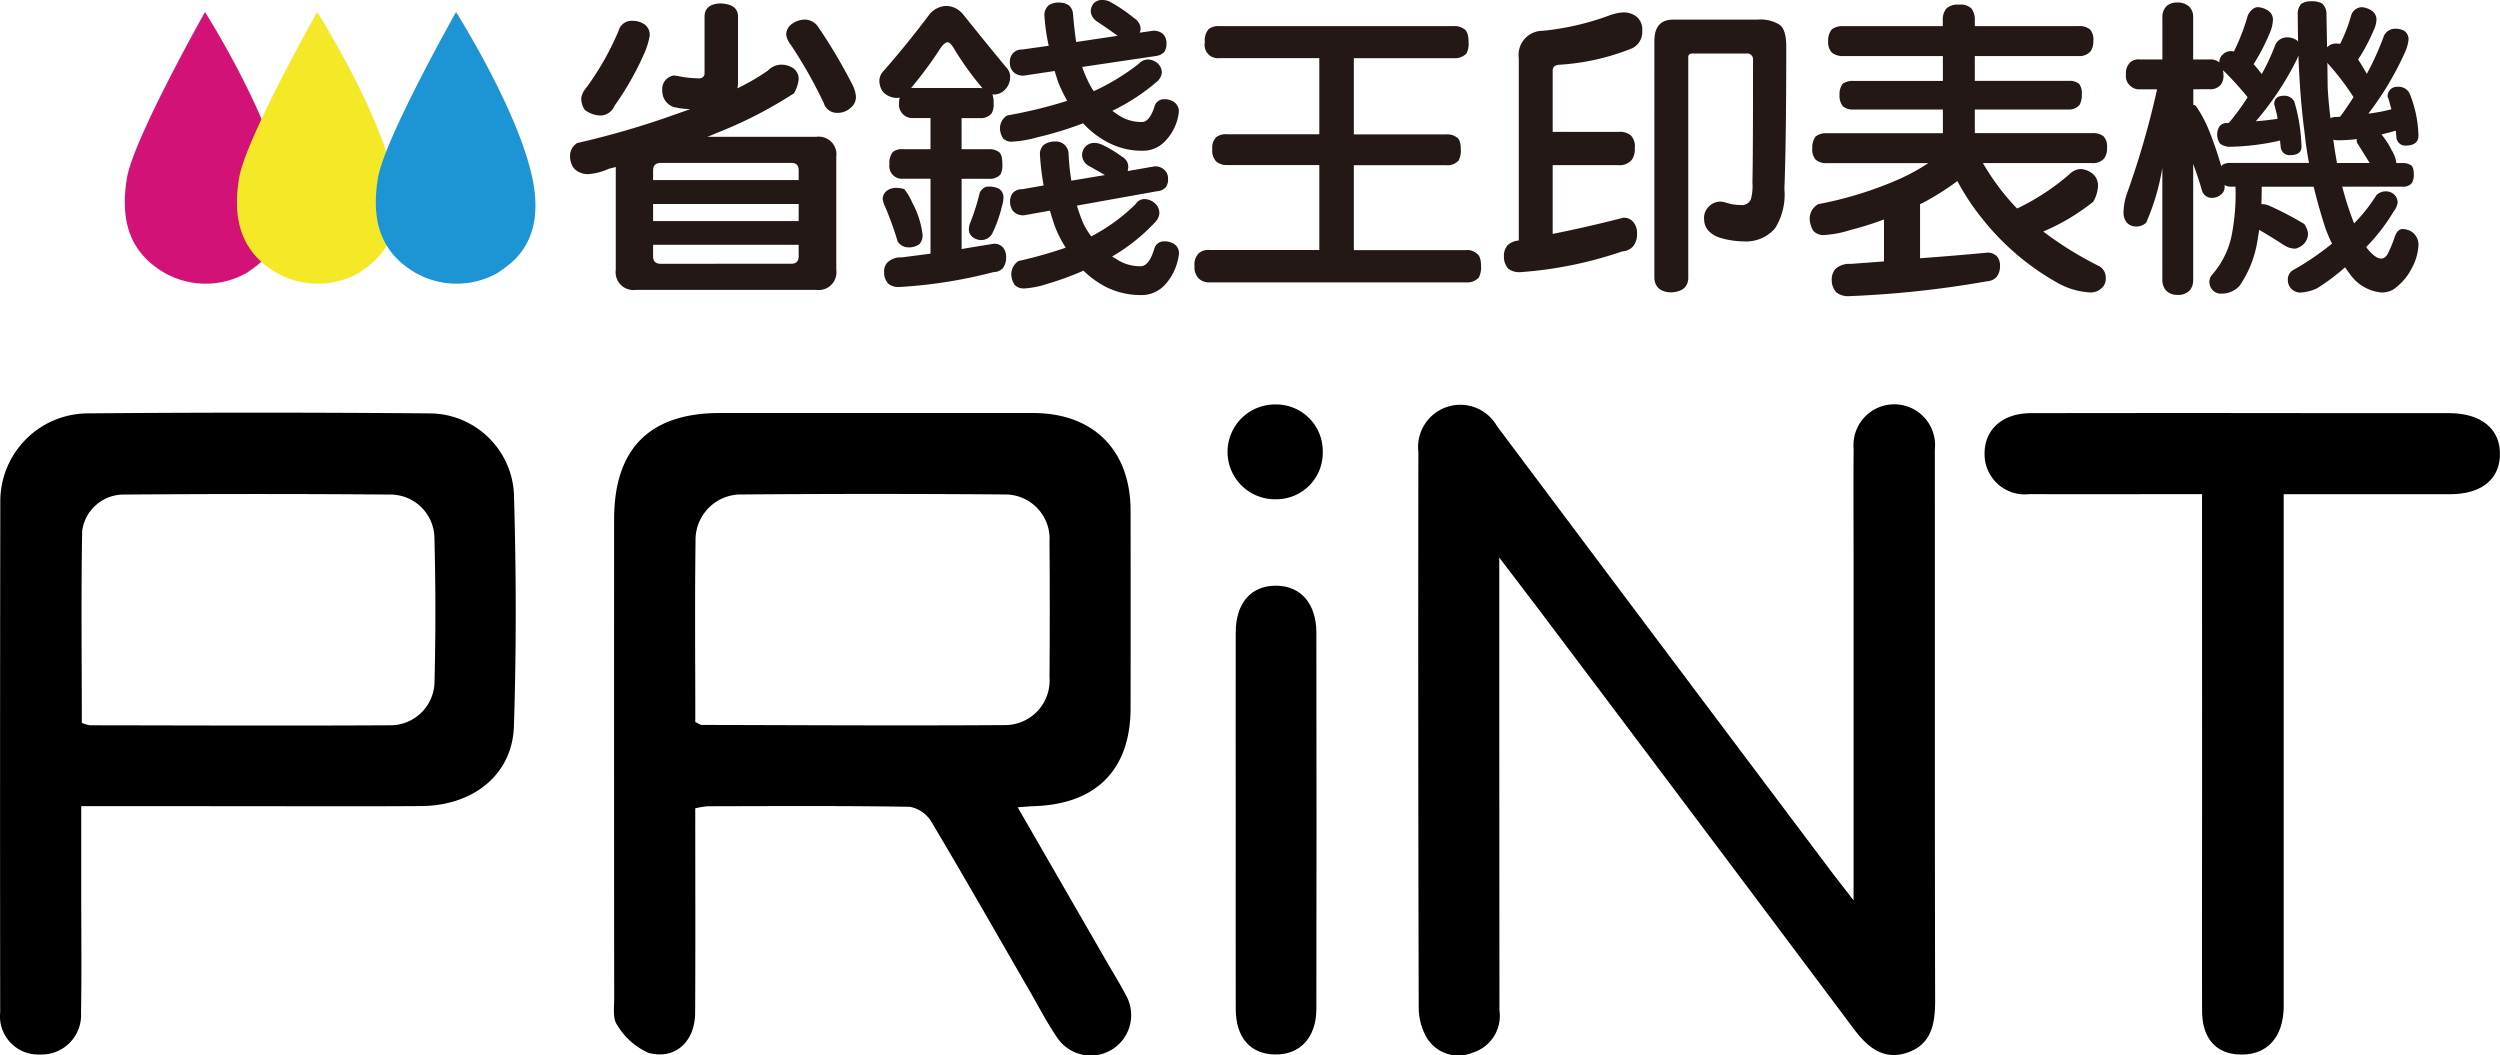
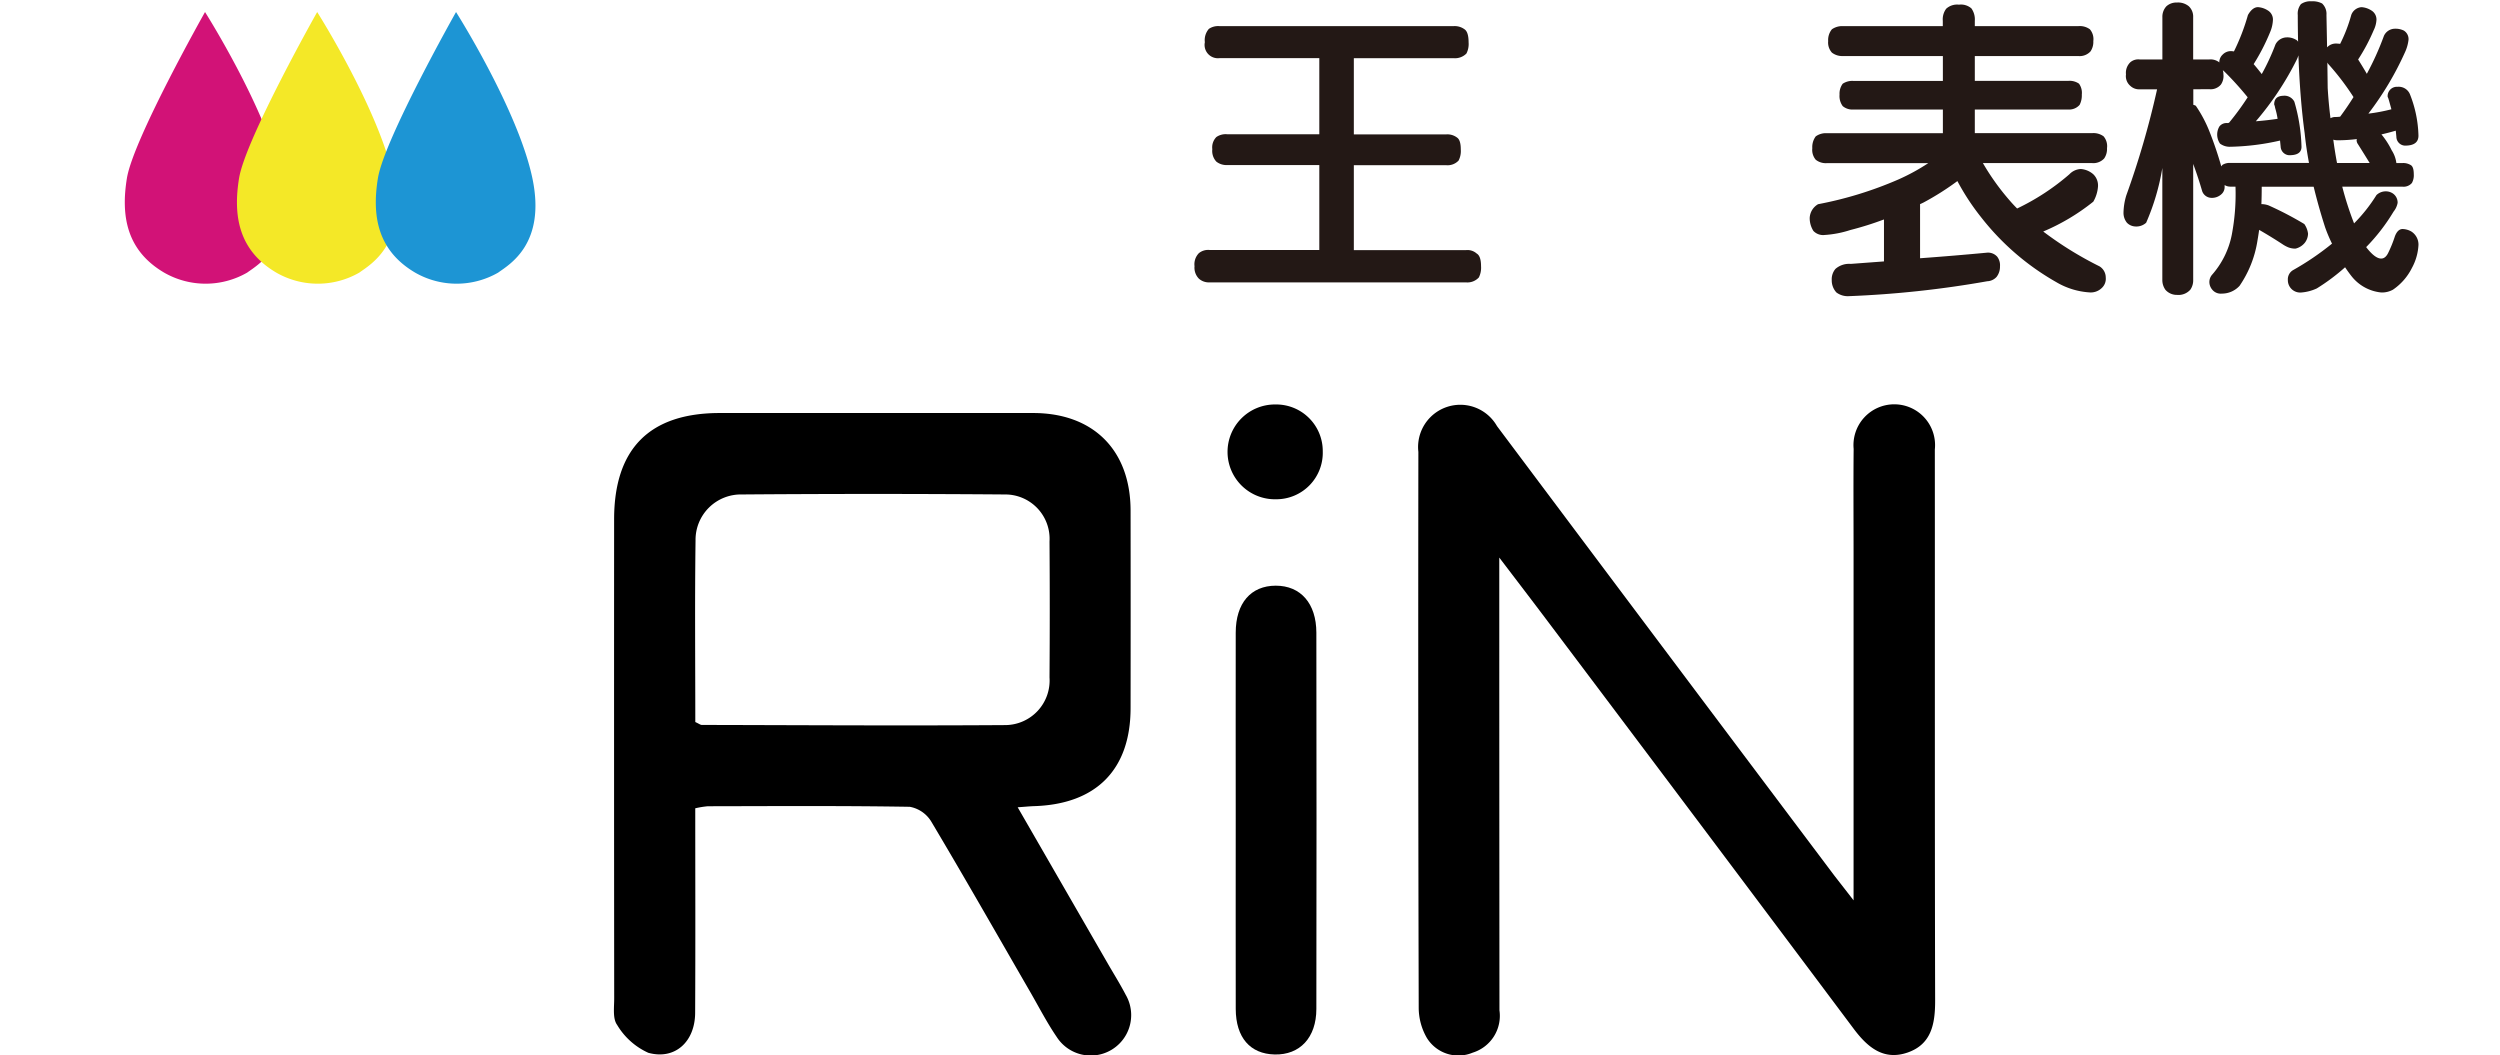
<svg xmlns="http://www.w3.org/2000/svg" width="157.039" height="66.29" viewBox="0 0 157.039 66.29">
  <g id="组_2342" data-name="组 2342" transform="translate(-135.997 -606.8)">
    <g id="组_2341" data-name="组 2341" transform="translate(171.805 606.8)">
-       <path id="路径_73" data-name="路径 73" d="M501.259,608.936q1.094.039,1.114.8v4.142a1.806,1.806,0,0,1-.039.391,14.053,14.053,0,0,0,1.915-1.114,1.2,1.2,0,0,1,.781-.371,1.4,1.4,0,0,1,.664.137.82.82,0,0,1,.488.8,2.3,2.3,0,0,1-.293.86,27.125,27.125,0,0,1-4.923,2.52q-.254.117-.528.215h6.838a1.114,1.114,0,0,1,1.27,1.25v7.112a1.114,1.114,0,0,1-1.27,1.25H495.964a1.114,1.114,0,0,1-1.27-1.25v-6.467q-.234.059-.449.117a3.856,3.856,0,0,1-1.27.332,1.23,1.23,0,0,1-.879-.332,1.2,1.2,0,0,1-.273-.762.933.933,0,0,1,.449-.86,53.309,53.309,0,0,0,6.1-1.778q.508-.176,1-.352a4.786,4.786,0,0,1-1.055-.137,1.052,1.052,0,0,1-.7-1.016.862.862,0,0,1,.7-.957,1.912,1.912,0,0,1,.41.059,6.9,6.9,0,0,0,1.231.117.309.309,0,0,0,.313-.332v-3.575Q500.3,608.975,501.259,608.936Zm-5.529,1.094a1.314,1.314,0,0,1,.762.215.8.8,0,0,1,.332.723,4.63,4.63,0,0,1-.352,1.133,18.21,18.21,0,0,1-1.856,3.263.971.971,0,0,1-1.016.606,1.8,1.8,0,0,1-.84-.332,1.232,1.232,0,0,1-.234-.762,1.434,1.434,0,0,1,.156-.43,17.427,17.427,0,0,0,2.188-3.79A.84.84,0,0,1,495.729,610.03Zm1.309,10h9.144v-.606q0-.469-.449-.469h-8.206q-.489,0-.488.469Zm0,2.579h9.144v-1.075h-9.144Zm8.694,2.677q.449,0,.449-.469V624.1h-9.144v.723q0,.469.488.469Zm.86-15.337a1.062,1.062,0,0,1,.781.41,33.942,33.942,0,0,1,2.13,3.575,2.173,2.173,0,0,1,.273.8.868.868,0,0,1-.332.762,1.173,1.173,0,0,1-.821.313.857.857,0,0,1-.86-.606,29.3,29.3,0,0,0-2.052-3.634,1.316,1.316,0,0,1-.313-.684.845.845,0,0,1,.391-.684A1.393,1.393,0,0,1,506.592,609.952Z" transform="translate(-491.822 -608.721)" fill="#231815" />
-       <path id="路径_74" data-name="路径 74" d="M689.1,607.171a1.414,1.414,0,0,1,1.036.527q1.25,1.563,2.7,3.321a.84.84,0,0,1,.254.7,1.077,1.077,0,0,1-.332.723.92.92,0,0,1-.7.293.172.172,0,0,1-.078-.02,1.6,1.6,0,0,1,.078.567,1.2,1.2,0,0,1-.117.625.867.867,0,0,1-.742.313h-1.153v1.954h1.7a.955.955,0,0,1,.645.176q.215.157.215.762a1.249,1.249,0,0,1-.117.645.891.891,0,0,1-.742.273h-1.7v4.415q1.016-.176,2.012-.332a.715.715,0,0,1,.606.254.931.931,0,0,1,.176.606,1.061,1.061,0,0,1-.2.664.778.778,0,0,1-.586.254,30.127,30.127,0,0,1-5.939.938,1,1,0,0,1-.664-.2,1.021,1.021,0,0,1-.274-.742.818.818,0,0,1,.215-.606,1.215,1.215,0,0,1,.9-.313l1.8-.234v-4.708h-1.719a.792.792,0,0,1-.86-.918,1.038,1.038,0,0,1,.234-.781.953.953,0,0,1,.625-.156h1.719v-1.954h-1.114a.819.819,0,0,1-.606-.234.838.838,0,0,1-.254-.7,1.3,1.3,0,0,1,.039-.352.984.984,0,0,1-.2.02,1.2,1.2,0,0,1-.84-.371,1.168,1.168,0,0,1-.234-.625.876.876,0,0,1,.215-.645q1.543-1.758,2.95-3.634A1.45,1.45,0,0,1,689.1,607.171Zm-3.145,11.43a1.669,1.669,0,0,1,.488.078,3.678,3.678,0,0,1,.508.86,5.628,5.628,0,0,1,.645,2.012.84.84,0,0,1-.2.586,1.116,1.116,0,0,1-.723.2.791.791,0,0,1-.645-.371,20.481,20.481,0,0,0-.781-2.169,1.587,1.587,0,0,1-.156-.489.659.659,0,0,1,.352-.586A1.044,1.044,0,0,1,685.953,618.6Zm.918-6.272h4.318a.6.6,0,0,1,.176.02,19.168,19.168,0,0,1-1.719-2.364q-.293-.528-.469-.528-.2,0-.449.352A24.848,24.848,0,0,1,686.871,612.329Zm4.865,6.193a1.4,1.4,0,0,1,.664.137.653.653,0,0,1,.273.566,2.029,2.029,0,0,1-.1.547,8.151,8.151,0,0,1-.606,1.7.8.8,0,0,1-.684.41.914.914,0,0,1-.528-.176.6.6,0,0,1-.254-.528,1.257,1.257,0,0,1,.078-.371,13.262,13.262,0,0,0,.606-1.915.813.813,0,0,1,.234-.273A.473.473,0,0,1,691.736,618.523Zm10.316-9.788a.889.889,0,0,1,.645.2.819.819,0,0,1,.215.606.905.905,0,0,1-.137.527.892.892,0,0,1-.547.254l-4.611.684a8.408,8.408,0,0,0,.352.86,5.6,5.6,0,0,0,.371.664,14.064,14.064,0,0,0,2.852-1.739.785.785,0,0,1,.567-.254.966.966,0,0,1,.567.215.78.78,0,0,1,.293.645.914.914,0,0,1-.254.489,12.888,12.888,0,0,1-2.853,1.876q.234.176.449.312a2.6,2.6,0,0,0,1.407.391q.488,0,.8-1a.6.6,0,0,1,.586-.43,1.066,1.066,0,0,1,.508.1.731.731,0,0,1,.43.684,3.112,3.112,0,0,1-.82,1.8,1.907,1.907,0,0,1-1.27.645,4.554,4.554,0,0,1-2.384-.527,5.63,5.63,0,0,1-1.543-1.192,21.354,21.354,0,0,1-2.872.879,7.031,7.031,0,0,1-1.563.274.719.719,0,0,1-.586-.2,1.17,1.17,0,0,1-.2-.664.959.959,0,0,1,.449-.781,29.159,29.159,0,0,0,3.771-.918,11.709,11.709,0,0,1-.528-1.075q-.137-.39-.254-.8l-1.954.293a.871.871,0,0,1-.664-.254.851.851,0,0,1-.2-.606.807.807,0,0,1,.176-.528.751.751,0,0,1,.606-.254l1.661-.234a12.092,12.092,0,0,1-.274-1.934.8.8,0,0,1,.293-.625,1.152,1.152,0,0,1,.645-.156q.781.02.86.7.078.957.2,1.778l2.6-.391q-.586-.43-1.231-.86a.884.884,0,0,1-.449-.606.779.779,0,0,1,.215-.606.736.736,0,0,1,.567-.176,1.071,1.071,0,0,1,.43.117,9.844,9.844,0,0,1,1.524,1.036.8.8,0,0,1,.391.645.559.559,0,0,1-.059.254Zm.1,8.518a.809.809,0,0,1,.625.215.7.7,0,0,1,.234.567.807.807,0,0,1-.156.547.826.826,0,0,1-.547.234l-5.021.9a10.578,10.578,0,0,0,.391,1.094,4.943,4.943,0,0,0,.508.84,11.664,11.664,0,0,0,2.794-2.032.642.642,0,0,1,.547-.313,1.04,1.04,0,0,1,.625.234.823.823,0,0,1,.313.7.943.943,0,0,1-.234.488,11.869,11.869,0,0,1-2.735,2.188q.176.1.332.2a2.671,2.671,0,0,0,1.465.41q.528,0,.86-1.114a.618.618,0,0,1,.606-.449,1.067,1.067,0,0,1,.508.1.681.681,0,0,1,.43.684,3.474,3.474,0,0,1-.84,1.9,2.006,2.006,0,0,1-1.328.684,4.866,4.866,0,0,1-2.462-.527,5.932,5.932,0,0,1-1.368-1,18.736,18.736,0,0,1-2.247.821,5.76,5.76,0,0,1-1.426.293.8.8,0,0,1-.645-.215,1.243,1.243,0,0,1-.215-.723,1,1,0,0,1,.449-.781,27.457,27.457,0,0,0,2.97-.84,7.287,7.287,0,0,1-.7-1.387q-.156-.469-.293-.938l-1.641.293a.871.871,0,0,1-.664-.254.955.955,0,0,1-.2-.606.887.887,0,0,1,.176-.547.78.78,0,0,1,.606-.234l1.328-.234a16.034,16.034,0,0,1-.234-1.973.772.772,0,0,1,.254-.586,1.148,1.148,0,0,1,.684-.2.794.794,0,0,1,.86.7,14.333,14.333,0,0,0,.176,1.758l2.11-.352q-.469-.273-.957-.547a.812.812,0,0,1-.469-.606.759.759,0,0,1,.86-.86,1.047,1.047,0,0,1,.371.1,7.113,7.113,0,0,1,1.27.762.714.714,0,0,1,.391.606,1.064,1.064,0,0,1-.039.293Z" transform="translate(-665.45 -606.8)" fill="#231815" />
      <path id="路径_75" data-name="路径 75" d="M883.185,623.108H897.9a1.045,1.045,0,0,1,.684.2q.254.176.254.821a1.3,1.3,0,0,1-.137.7,1.006,1.006,0,0,1-.8.293h-6.272v4.787h5.8a1,1,0,0,1,.684.2q.234.156.234.742a1.3,1.3,0,0,1-.137.7.944.944,0,0,1-.781.293h-5.8v5.334h7.053a.865.865,0,0,1,.664.215q.273.156.274.8a1.364,1.364,0,0,1-.137.7.973.973,0,0,1-.8.313H882.56a.94.94,0,0,1-.664-.235.98.98,0,0,1-.274-.781,1,1,0,0,1,.274-.821.919.919,0,0,1,.664-.2h6.9v-5.334h-5.783a1.022,1.022,0,0,1-.684-.215.986.986,0,0,1-.254-.782.921.921,0,0,1,.254-.762,1.026,1.026,0,0,1,.684-.176h5.783V625.12h-6.272a.837.837,0,0,1-.918-1,1.077,1.077,0,0,1,.254-.84A1.037,1.037,0,0,1,883.185,623.108Z" transform="translate(-842.395 -621.467)" fill="#231815" />
-       <path id="路径_76" data-name="路径 76" d="M1082.123,614.566a1.314,1.314,0,0,1,.879.254,1.043,1.043,0,0,1,.371.9,1.139,1.139,0,0,1-.625,1.094,14.559,14.559,0,0,1-4.552,1.035q-.45.02-.449.371v3.849h4.142a1.067,1.067,0,0,1,.762.215.981.981,0,0,1,.254.8,1.152,1.152,0,0,1-.176.723.966.966,0,0,1-.84.352h-4.142v4.318q2.247-.449,4.435-1.016a.751.751,0,0,1,.664.313,1.045,1.045,0,0,1,.2.684,1.215,1.215,0,0,1-.234.782.93.93,0,0,1-.684.332,25.193,25.193,0,0,1-6.428,1.309,1.172,1.172,0,0,1-.742-.215,1.126,1.126,0,0,1-.273-.782,1,1,0,0,1,.234-.7,1.155,1.155,0,0,1,.7-.293V617.438a1.512,1.512,0,0,1,1.5-1.719,16.717,16.717,0,0,0,4.279-1A3.435,3.435,0,0,1,1082.123,614.566Zm6.487,2.579h-2.052q-.293,0-.293.215v13.93q-.059.821-1.094.86-.958-.039-1.036-.86V616.363q0-1.348,1.192-1.348h5.295a2.276,2.276,0,0,1,1.329.293q.469.274.469,1.387,0,5.978-.117,8.948a4.007,4.007,0,0,1-.586,2.481,2.4,2.4,0,0,1-2.012.821,5.129,5.129,0,0,1-1.407-.215,1.638,1.638,0,0,1-.742-.43,1.049,1.049,0,0,1-.293-.7,1,1,0,0,1,.274-.821,1.028,1.028,0,0,1,.742-.332,1.366,1.366,0,0,1,.332.059,2.944,2.944,0,0,0,.938.156.61.61,0,0,0,.645-.352,3.1,3.1,0,0,0,.1-1.075q.039-1.407.039-7.717a.358.358,0,0,0-.41-.371Z" transform="translate(-1016.023 -613.784)" fill="#231815" />
      <path id="路径_77" data-name="路径 77" d="M1267.689,611.06h6.271v-.332a1.109,1.109,0,0,1,.215-.762,1.017,1.017,0,0,1,.8-.254,1,1,0,0,1,.781.234,1.193,1.193,0,0,1,.215.782v.332h6.506a1.069,1.069,0,0,1,.723.2.952.952,0,0,1,.215.742,1.052,1.052,0,0,1-.176.645.919.919,0,0,1-.762.293h-6.506V614.5h5.861a1.028,1.028,0,0,1,.684.176.982.982,0,0,1,.176.684,1.285,1.285,0,0,1-.137.645.87.87,0,0,1-.723.293h-5.861v1.485h7.366a1.069,1.069,0,0,1,.723.2.952.952,0,0,1,.215.742,1.053,1.053,0,0,1-.176.645.919.919,0,0,1-.762.293h-6.858a15.074,15.074,0,0,0,1.661,2.325q.234.274.489.528a14.6,14.6,0,0,0,3.282-2.149,1.054,1.054,0,0,1,.723-.332,1.346,1.346,0,0,1,.781.332.979.979,0,0,1,.293.781,2.22,2.22,0,0,1-.293.938,13.252,13.252,0,0,1-3.146,1.876,22.192,22.192,0,0,0,3.536,2.188.822.822,0,0,1,.391.7.788.788,0,0,1-.254.664.99.99,0,0,1-.762.273,4.68,4.68,0,0,1-2.09-.645,16,16,0,0,1-4.728-4.083,14.678,14.678,0,0,1-1.485-2.266,17.138,17.138,0,0,1-2.13,1.348q-.117.059-.215.1v3.4q2.149-.157,4.22-.352a.773.773,0,0,1,.625.254.885.885,0,0,1,.176.606,1.044,1.044,0,0,1-.215.664.832.832,0,0,1-.586.273,63.885,63.885,0,0,1-8.733.938,1.184,1.184,0,0,1-.742-.234,1.121,1.121,0,0,1-.293-.781,1,1,0,0,1,.234-.7,1.3,1.3,0,0,1,.957-.313l2.09-.156v-2.637a19.754,19.754,0,0,1-2.11.664,6.562,6.562,0,0,1-1.622.313.839.839,0,0,1-.7-.254,1.5,1.5,0,0,1-.234-.82,1.054,1.054,0,0,1,.527-.86,23.671,23.671,0,0,0,5.021-1.543,12.789,12.789,0,0,0,1.9-1.036h-6.369a1.009,1.009,0,0,1-.7-.215.957.957,0,0,1-.215-.723,1.121,1.121,0,0,1,.215-.742,1.08,1.08,0,0,1,.7-.2h7.287V616.3h-5.627a.947.947,0,0,1-.664-.215,1.066,1.066,0,0,1-.2-.723,1.043,1.043,0,0,1,.2-.684,1.089,1.089,0,0,1,.664-.176h5.627v-1.563h-6.271a1.055,1.055,0,0,1-.7-.215.945.945,0,0,1-.234-.723,1.059,1.059,0,0,1,.234-.742A1.13,1.13,0,0,1,1267.689,611.06Z" transform="translate(-1187.73 -609.419)" fill="#231815" />
      <path id="路径_78" data-name="路径 78" d="M1470.006,607.948a1.3,1.3,0,0,1,.606.2.666.666,0,0,1,.332.586,2.2,2.2,0,0,1-.176.781,12.992,12.992,0,0,1-1.035,2.012q.253.293.508.625a13.975,13.975,0,0,0,.86-1.856.808.808,0,0,1,.7-.449,1.044,1.044,0,0,1,.567.137.318.318,0,0,1,.156.137q-.019-.82-.02-1.68a.954.954,0,0,1,.2-.684,1.038,1.038,0,0,1,.664-.176,1.266,1.266,0,0,1,.664.137.9.9,0,0,1,.274.723l.039,2.032.039-.039a.756.756,0,0,1,.488-.2,2.1,2.1,0,0,1,.293.02,9.76,9.76,0,0,0,.7-1.817.744.744,0,0,1,.645-.488,1.3,1.3,0,0,1,.606.2.666.666,0,0,1,.332.586,1.683,1.683,0,0,1-.176.664,11.8,11.8,0,0,1-.977,1.837q.274.43.547.9a17.8,17.8,0,0,0,1.074-2.384.766.766,0,0,1,.684-.449,1.183,1.183,0,0,1,.567.117.629.629,0,0,1,.293.586,2.554,2.554,0,0,1-.215.762,19.429,19.429,0,0,1-2.306,3.869,10.99,10.99,0,0,0,1.446-.273q-.078-.293-.156-.567c-.039-.13-.065-.2-.078-.2a.584.584,0,0,1,.625-.645.761.761,0,0,1,.782.489,7.5,7.5,0,0,1,.527,2.579q0,.606-.781.625a.561.561,0,0,1-.606-.547q-.02-.215-.039-.391-.469.137-.9.234a4.893,4.893,0,0,1,.645,1,1.894,1.894,0,0,1,.293.8h.391a.906.906,0,0,1,.527.137q.176.117.176.567a1,1,0,0,1-.117.547.686.686,0,0,1-.586.234h-3.79a20.076,20.076,0,0,0,.742,2.305,10.011,10.011,0,0,0,1.407-1.778.844.844,0,0,1,.547-.234.809.809,0,0,1,.43.1.69.69,0,0,1,.352.625,1.233,1.233,0,0,1-.254.547,11.958,11.958,0,0,1-1.719,2.227.223.223,0,0,0,.039.059q.527.664.9.664.273,0,.449-.371a7.566,7.566,0,0,0,.41-1.016q.176-.469.489-.469a1.173,1.173,0,0,1,.547.156.975.975,0,0,1,.449.84,3.363,3.363,0,0,1-.41,1.446,3.591,3.591,0,0,1-1.192,1.368,1.425,1.425,0,0,1-.742.176,2.715,2.715,0,0,1-1.856-1.016q-.215-.274-.41-.567a12.725,12.725,0,0,1-1.778,1.329,2.819,2.819,0,0,1-.957.254.775.775,0,0,1-.86-.782.671.671,0,0,1,.332-.625,17.251,17.251,0,0,0,2.442-1.661,9.135,9.135,0,0,1-.43-1.016q-.41-1.27-.723-2.559h-3.263q0,.586-.02,1.094a1.312,1.312,0,0,1,.449.078,20.883,20.883,0,0,1,2.247,1.172,1.332,1.332,0,0,1,.234.606.963.963,0,0,1-.2.567,1.069,1.069,0,0,1-.586.371,1.2,1.2,0,0,1-.449-.078,2.026,2.026,0,0,1-.371-.2q-.684-.449-1.465-.9-.059.41-.117.742a6.866,6.866,0,0,1-1.114,2.774,1.5,1.5,0,0,1-1.114.488.685.685,0,0,1-.606-.254.757.757,0,0,1-.176-.449.7.7,0,0,1,.176-.488,5.378,5.378,0,0,0,1.231-2.5,13.682,13.682,0,0,0,.234-3.028h-.312a.684.684,0,0,1-.371-.1v.1a.6.6,0,0,1-.215.488.875.875,0,0,1-.645.215.63.63,0,0,1-.547-.41q-.254-.879-.567-1.719v7.288a1.037,1.037,0,0,1-.176.606.992.992,0,0,1-.84.332.952.952,0,0,1-.723-.313,1.048,1.048,0,0,1-.2-.625v-7.034a14.4,14.4,0,0,1-1.016,3.439.916.916,0,0,1-.7.234.776.776,0,0,1-.508-.234.983.983,0,0,1-.215-.625,3.967,3.967,0,0,1,.176-1.094,54.245,54.245,0,0,0,1.934-6.662h-1.094a.79.79,0,0,1-.586-.215.8.8,0,0,1-.274-.723.918.918,0,0,1,.274-.762.768.768,0,0,1,.586-.176h1.426v-2.657a.966.966,0,0,1,.254-.684.941.941,0,0,1,.664-.234,1.058,1.058,0,0,1,.742.234.889.889,0,0,1,.274.684v2.657h1.016a.889.889,0,0,1,.645.2.055.055,0,0,1-.019-.039.661.661,0,0,1,.215-.469.719.719,0,0,1,.489-.215,1.12,1.12,0,0,1,.215.02,13.226,13.226,0,0,0,.879-2.286Q1469.654,607.949,1470.006,607.948Zm-4.064,5.158v.977a.786.786,0,0,1,.156.059,8.183,8.183,0,0,1,.821,1.524,22.957,22.957,0,0,1,.781,2.286.647.647,0,0,1,.078-.1.859.859,0,0,1,.508-.117h4.923q-.176-.938-.273-1.876-.293-2.149-.391-4.884a1.74,1.74,0,0,1-.117.293,18.82,18.82,0,0,1-2.559,3.849q.742-.059,1.368-.156a4.826,4.826,0,0,0-.156-.684.782.782,0,0,0-.059-.215q0-.528.567-.547a.7.7,0,0,1,.7.371,11.025,11.025,0,0,1,.449,2.833q0,.508-.684.528a.564.564,0,0,1-.625-.528q-.02-.2-.039-.391a15.2,15.2,0,0,1-3.165.391,1.013,1.013,0,0,1-.606-.2,1,1,0,0,1-.039-1.075.563.563,0,0,1,.488-.215.369.369,0,0,0,.117-.019,16.757,16.757,0,0,0,1.172-1.6,19.633,19.633,0,0,0-1.446-1.6,1.2,1.2,0,0,0-.117-.1.8.8,0,0,1,.039.254.944.944,0,0,1-.156.645.837.837,0,0,1-.723.293Zm8.421-1.68.02,1.6q.059.977.176,1.9a.619.619,0,0,1,.313-.078,2.367,2.367,0,0,0,.293-.02q.449-.605.84-1.231a16.146,16.146,0,0,0-1.543-2.032A.518.518,0,0,1,1474.363,611.426Zm.606,6.311h2.051q-.312-.508-.742-1.192a.419.419,0,0,1-.078-.234.173.173,0,0,1,.02-.078,9.619,9.619,0,0,1-1.192.078.935.935,0,0,1-.293-.039Q1474.832,617.014,1474.969,617.737Z" transform="translate(-1363.976 -607.499)" fill="#231815" />
    </g>
    <path id="路径_79" data-name="路径 79" d="M218.95,614.317s-4.5,7.968-4.906,10.432c-.394,2.415,0,4.562,2.34,5.938a5.234,5.234,0,0,0,5.209,0c.723-.521,3.021-1.815,2.152-5.937C222.841,620.456,218.95,614.317,218.95,614.317Z" transform="translate(-70.074 -6.761)" fill="#d21277" />
    <path id="路径_80" data-name="路径 80" d="M288.95,614.317s-4.5,7.968-4.906,10.432c-.394,2.415,0,4.562,2.34,5.938a5.234,5.234,0,0,0,5.209,0c.723-.521,3.021-1.815,2.152-5.937C292.841,620.456,288.95,614.317,288.95,614.317Z" transform="translate(-133.029 -6.761)" fill="#f4e827" />
    <path id="路径_81" data-name="路径 81" d="M375.617,614.317s-4.5,7.968-4.906,10.432c-.394,2.415,0,4.562,2.34,5.938a5.234,5.234,0,0,0,5.209,0c.723-.521,3.021-1.815,2.152-5.937C379.508,620.456,375.617,614.317,375.617,614.317Z" transform="translate(-210.974 -6.761)" fill="#1d95d4" />
    <path id="路径_82" data-name="路径 82" d="M524.317,889.42c0,4.32.015,8.587-.007,12.854-.009,1.8-1.256,2.965-2.938,2.506a4.375,4.375,0,0,1-1.965-1.757c-.285-.393-.181-1.1-.182-1.663q-.013-15.044-.005-30.088c0-4.444,2.228-6.682,6.64-6.682q9.839,0,19.678,0c3.788,0,6.118,2.336,6.124,6.122q.009,6.2,0,12.406c0,3.866-2.151,6.045-6.059,6.166-.279.009-.557.038-1.033.072l5.651,9.8c.379.657.782,1.3,1.132,1.973a2.54,2.54,0,0,1-4.329,2.656c-.615-.9-1.114-1.873-1.659-2.817-2.065-3.573-4.106-7.161-6.218-10.706a2,2,0,0,0-1.351-.936c-4.229-.071-8.46-.042-12.69-.035A5.623,5.623,0,0,0,524.317,889.42Zm0-5.42c.242.111.325.183.409.183,6.358.014,12.717.054,19.075.01a2.8,2.8,0,0,0,2.769-2.993q.03-4.271,0-8.542a2.785,2.785,0,0,0-2.806-2.952q-8.257-.065-16.515,0a2.849,2.849,0,0,0-2.914,2.885C524.284,876.381,524.32,880.176,524.32,884Z" transform="translate(-344.647 -231.846)" />
    <path id="路径_83" data-name="路径 83" d="M1048.681,890.42V868.482c0-2.138-.016-4.277.005-6.415a2.563,2.563,0,1,1,5.1.029c.007,11.547-.009,23.095.019,34.642,0,1.445-.234,2.721-1.725,3.24s-2.5-.306-3.372-1.465q-9.6-12.825-19.242-25.624c-.922-1.226-1.855-2.444-3.04-4v1.78q0,13.329.011,26.659a2.421,2.421,0,0,1-1.678,2.658,2.326,2.326,0,0,1-2.887-.933,3.808,3.808,0,0,1-.507-1.876q-.044-17.464-.021-34.927a2.652,2.652,0,0,1,4.938-1.621q10.586,14.135,21.2,28.247C1047.793,889.278,1048.109,889.678,1048.681,890.42Z" transform="translate(-796.251 -227.064)" />
-     <path id="路径_84" data-name="路径 84" d="M141.1,889.112c0,1.969,0,3.765,0,5.56,0,2.472.032,4.945-.013,7.416a2.481,2.481,0,0,1-2.578,2.623,2.4,2.4,0,0,1-2.5-2.658q-.019-16.045.007-32.089a5.524,5.524,0,0,1,5.415-5.524q10.767-.091,21.535,0a5.331,5.331,0,0,1,5.312,4.978c.147,4.89.159,9.792,0,14.682-.1,3.036-2.55,4.986-5.835,5.007-4.183.028-8.367.006-12.55.006Zm.034-5.235a2.213,2.213,0,0,0,.5.155c6.269.009,12.539.036,18.807,0a2.774,2.774,0,0,0,2.852-2.792q.109-4.485-.007-8.975a2.766,2.766,0,0,0-2.764-2.726q-8.335-.066-16.67,0a2.634,2.634,0,0,0-2.693,2.286C141.087,875.841,141.136,879.865,141.136,883.877Z" transform="translate(0 -231.673)" />
-     <path id="路径_85" data-name="路径 85" d="M1388.413,869.679c-3.724,0-7.278.011-10.833,0a2.529,2.529,0,0,1-2.812-2.221c-.167-1.7.983-2.862,2.9-2.865q9.555-.017,19.109,0,3.565,0,7.13,0c2.03,0,3.236.977,3.219,2.59-.017,1.573-1.17,2.5-3.141,2.5-3.415.005-6.83,0-10.442,0v1.75q0,15.188,0,30.375c0,1.911-.969,3.048-2.583,3.073s-2.537-.957-2.543-2.74c-.014-4.706,0-9.412,0-14.118Z" transform="translate(-1114.094 -231.84)" />
    <path id="路径_86" data-name="路径 86" d="M907.315,987.007c0-3.892-.007-7.784,0-11.677,0-1.856.952-2.949,2.514-2.951s2.548,1.114,2.551,2.949q.019,11.819,0,23.638c0,1.806-1.041,2.9-2.621,2.861-1.54-.036-2.438-1.066-2.443-2.859C907.308,994.981,907.315,990.994,907.315,987.007Z" transform="translate(-693.695 -328.789)" />
    <path id="路径_87" data-name="路径 87" d="M908.548,862.216a2.92,2.92,0,0,1-2.929,3,2.978,2.978,0,1,1-.053-5.955A2.927,2.927,0,0,1,908.548,862.216Z" transform="translate(-689.461 -227.054)" />
  </g>
</svg>